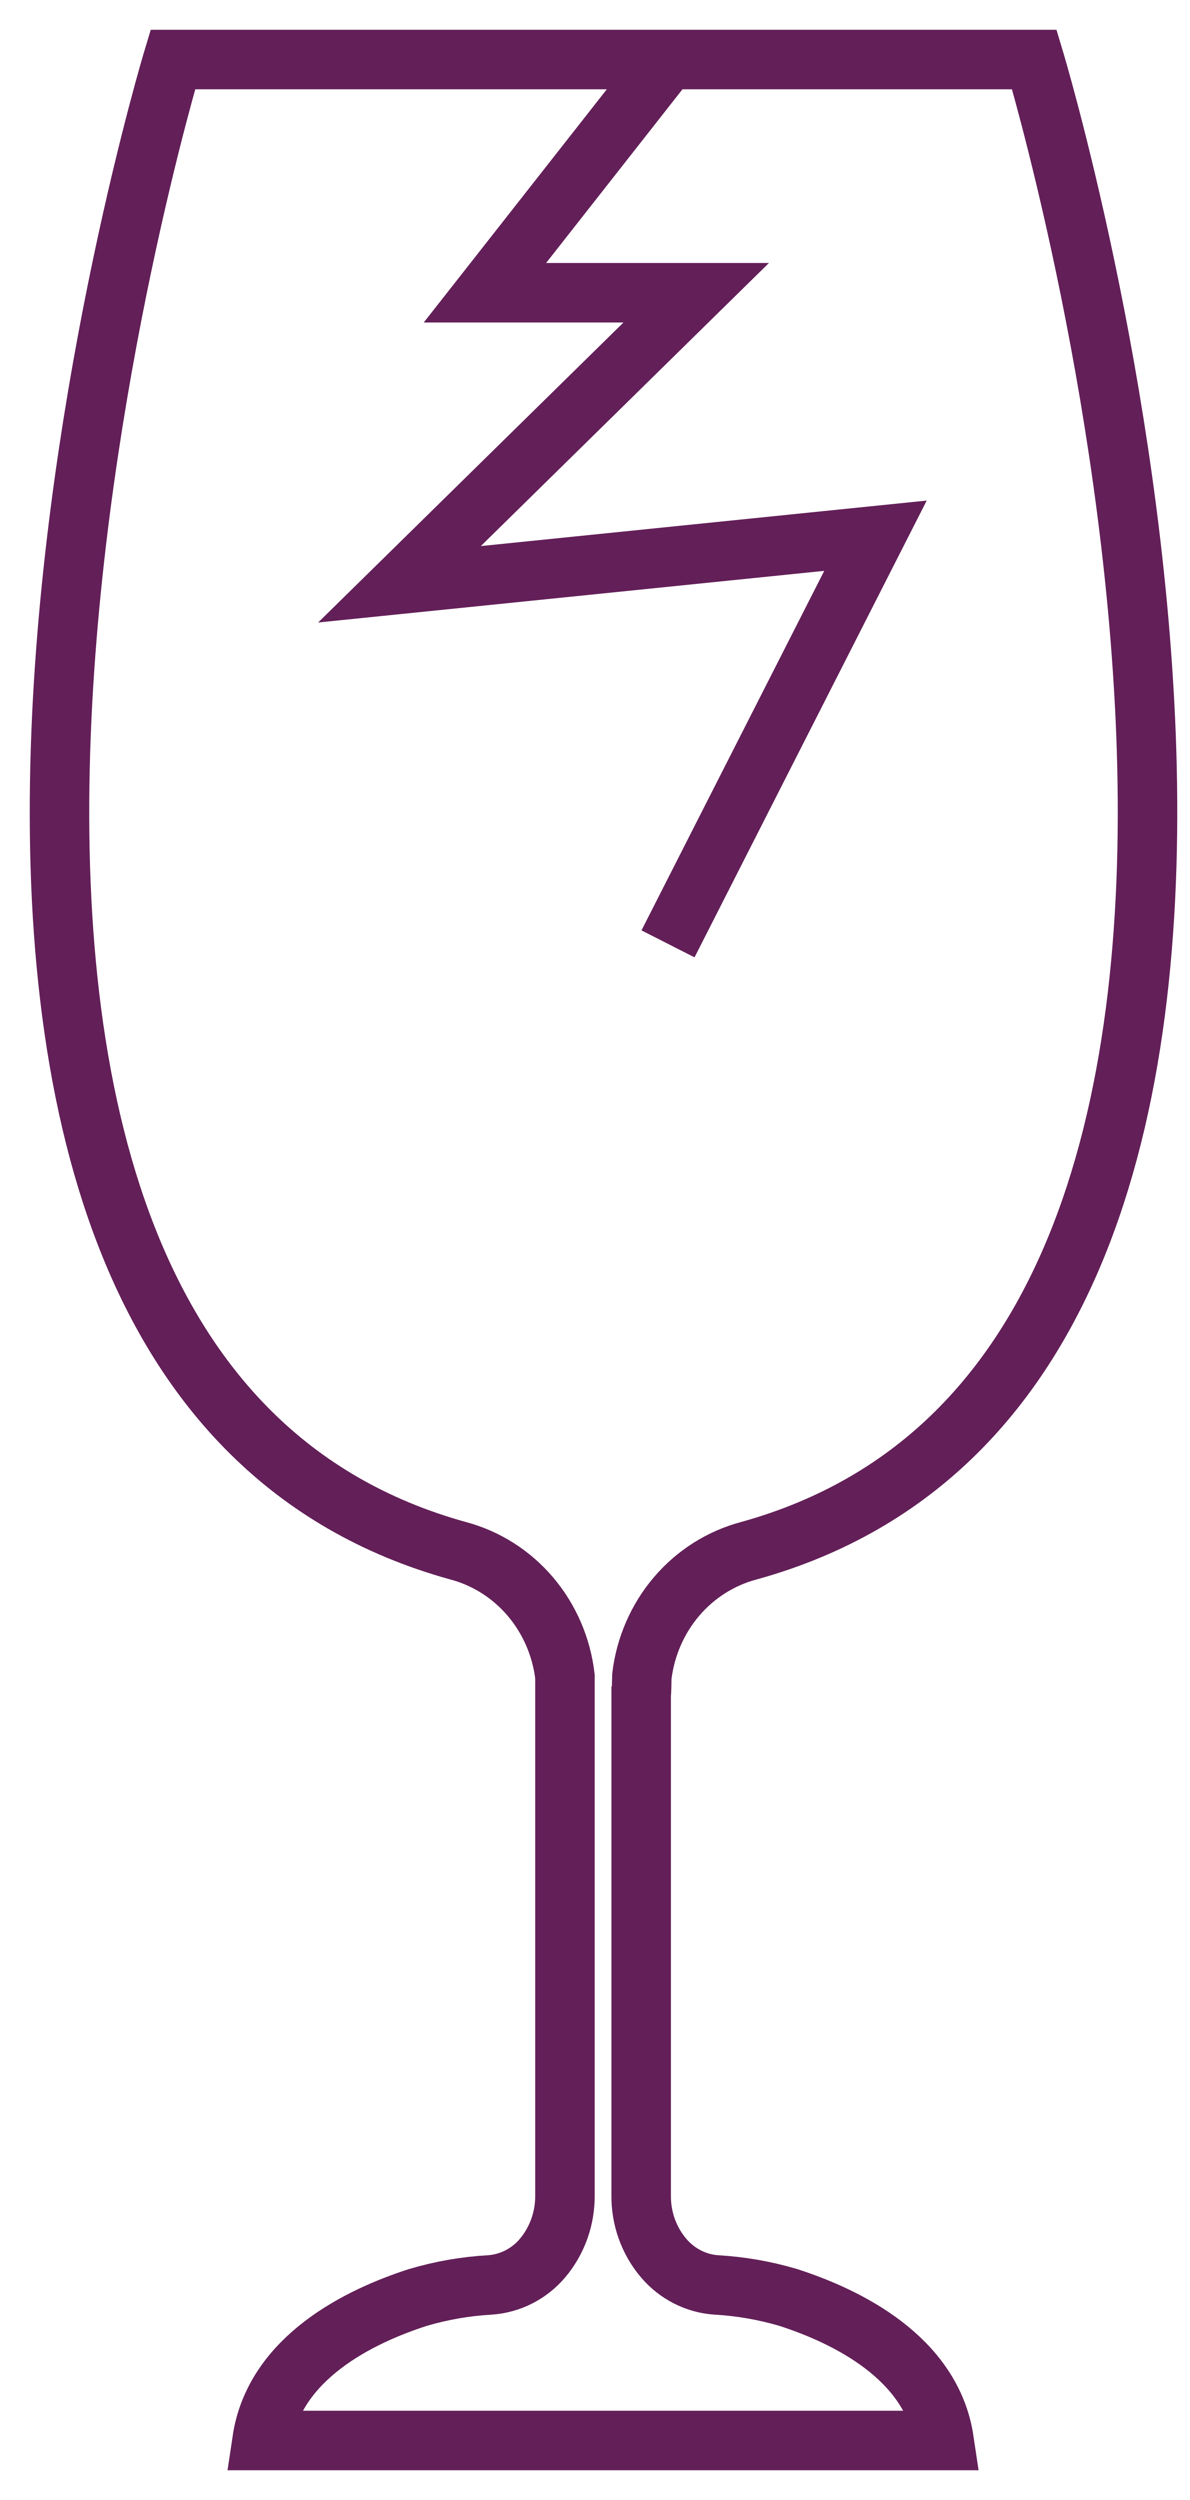
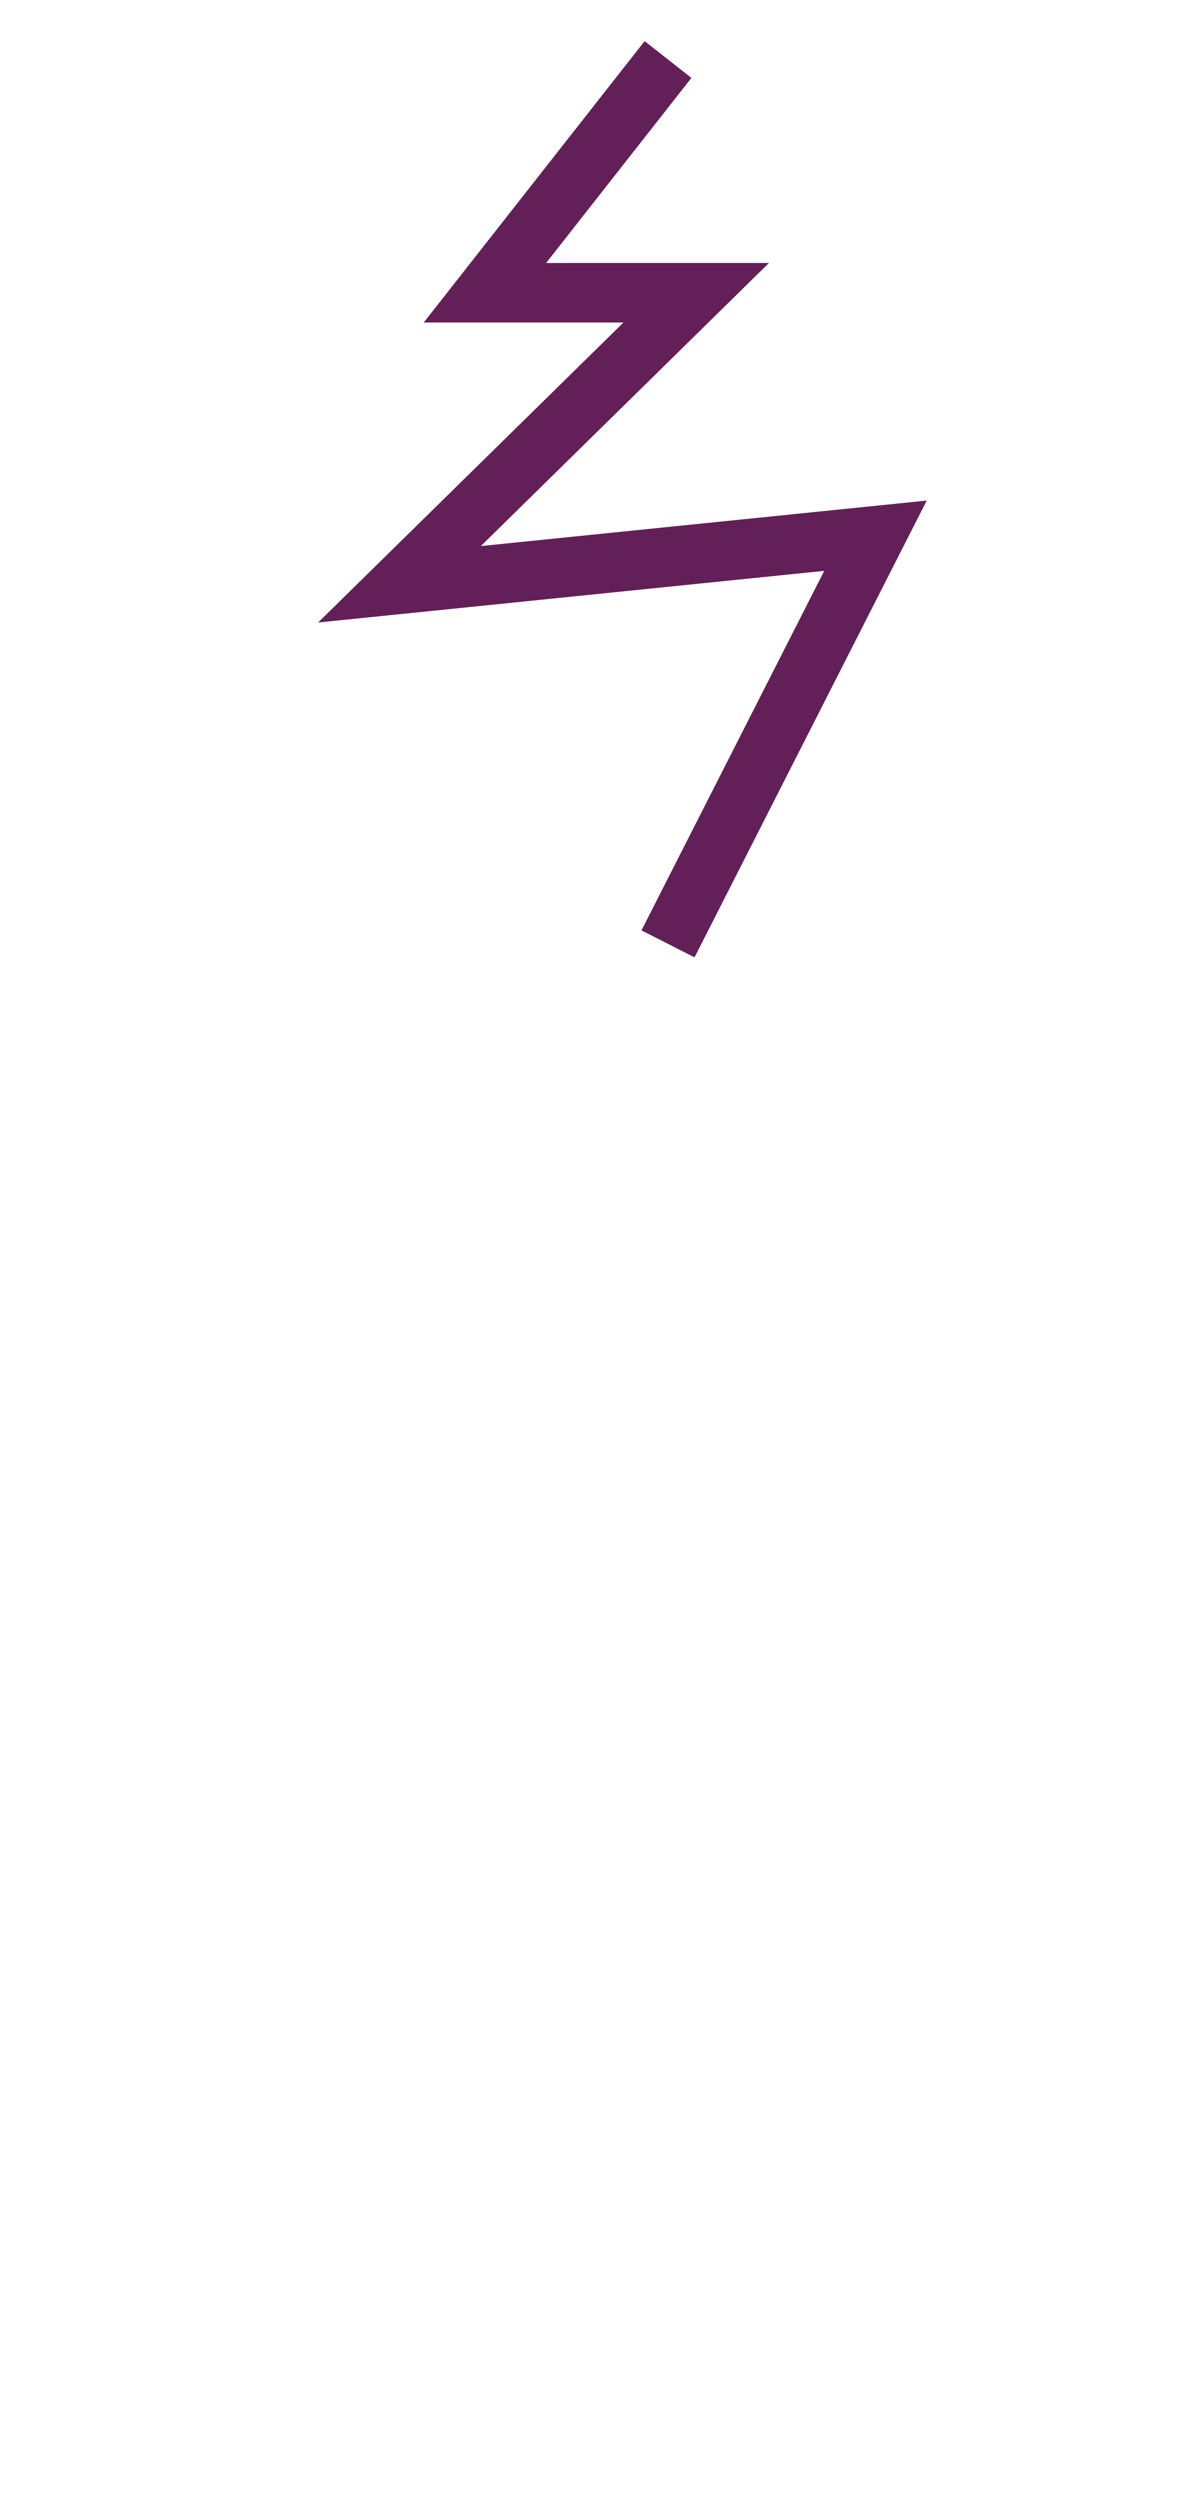
<svg xmlns="http://www.w3.org/2000/svg" width="20" height="42" viewBox="0 0 20 42" fill="none">
-   <path d="M10.787 28.166C10.846 27.668 11.049 27.199 11.37 26.822C11.691 26.445 12.115 26.177 12.587 26.052C23.987 22.892 17.384 1 17.384 1H2.905C2.905 1 -3.704 22.892 7.697 26.052C8.169 26.177 8.593 26.445 8.914 26.823C9.234 27.2 9.437 27.668 9.495 28.166C9.495 28.18 9.495 28.443 9.495 28.459V36.875C9.5 37.267 9.364 37.647 9.114 37.941C8.889 38.204 8.572 38.364 8.232 38.387C7.822 38.41 7.416 38.481 7.021 38.598C6.054 38.91 4.612 39.602 4.404 41H15.867C15.659 39.602 14.216 38.91 13.25 38.598C12.855 38.481 12.448 38.41 12.038 38.387C11.699 38.364 11.383 38.203 11.158 37.941C10.906 37.647 10.77 37.267 10.776 36.875V28.459C10.784 28.443 10.786 28.18 10.787 28.166Z" stroke="#631F58" stroke-miterlimit="10" />
  <path d="M11.227 1L8.15 4.918H11.701L6.714 9.816L14.714 9L11.227 15.857" stroke="#631F58" stroke-miterlimit="10" />
</svg>